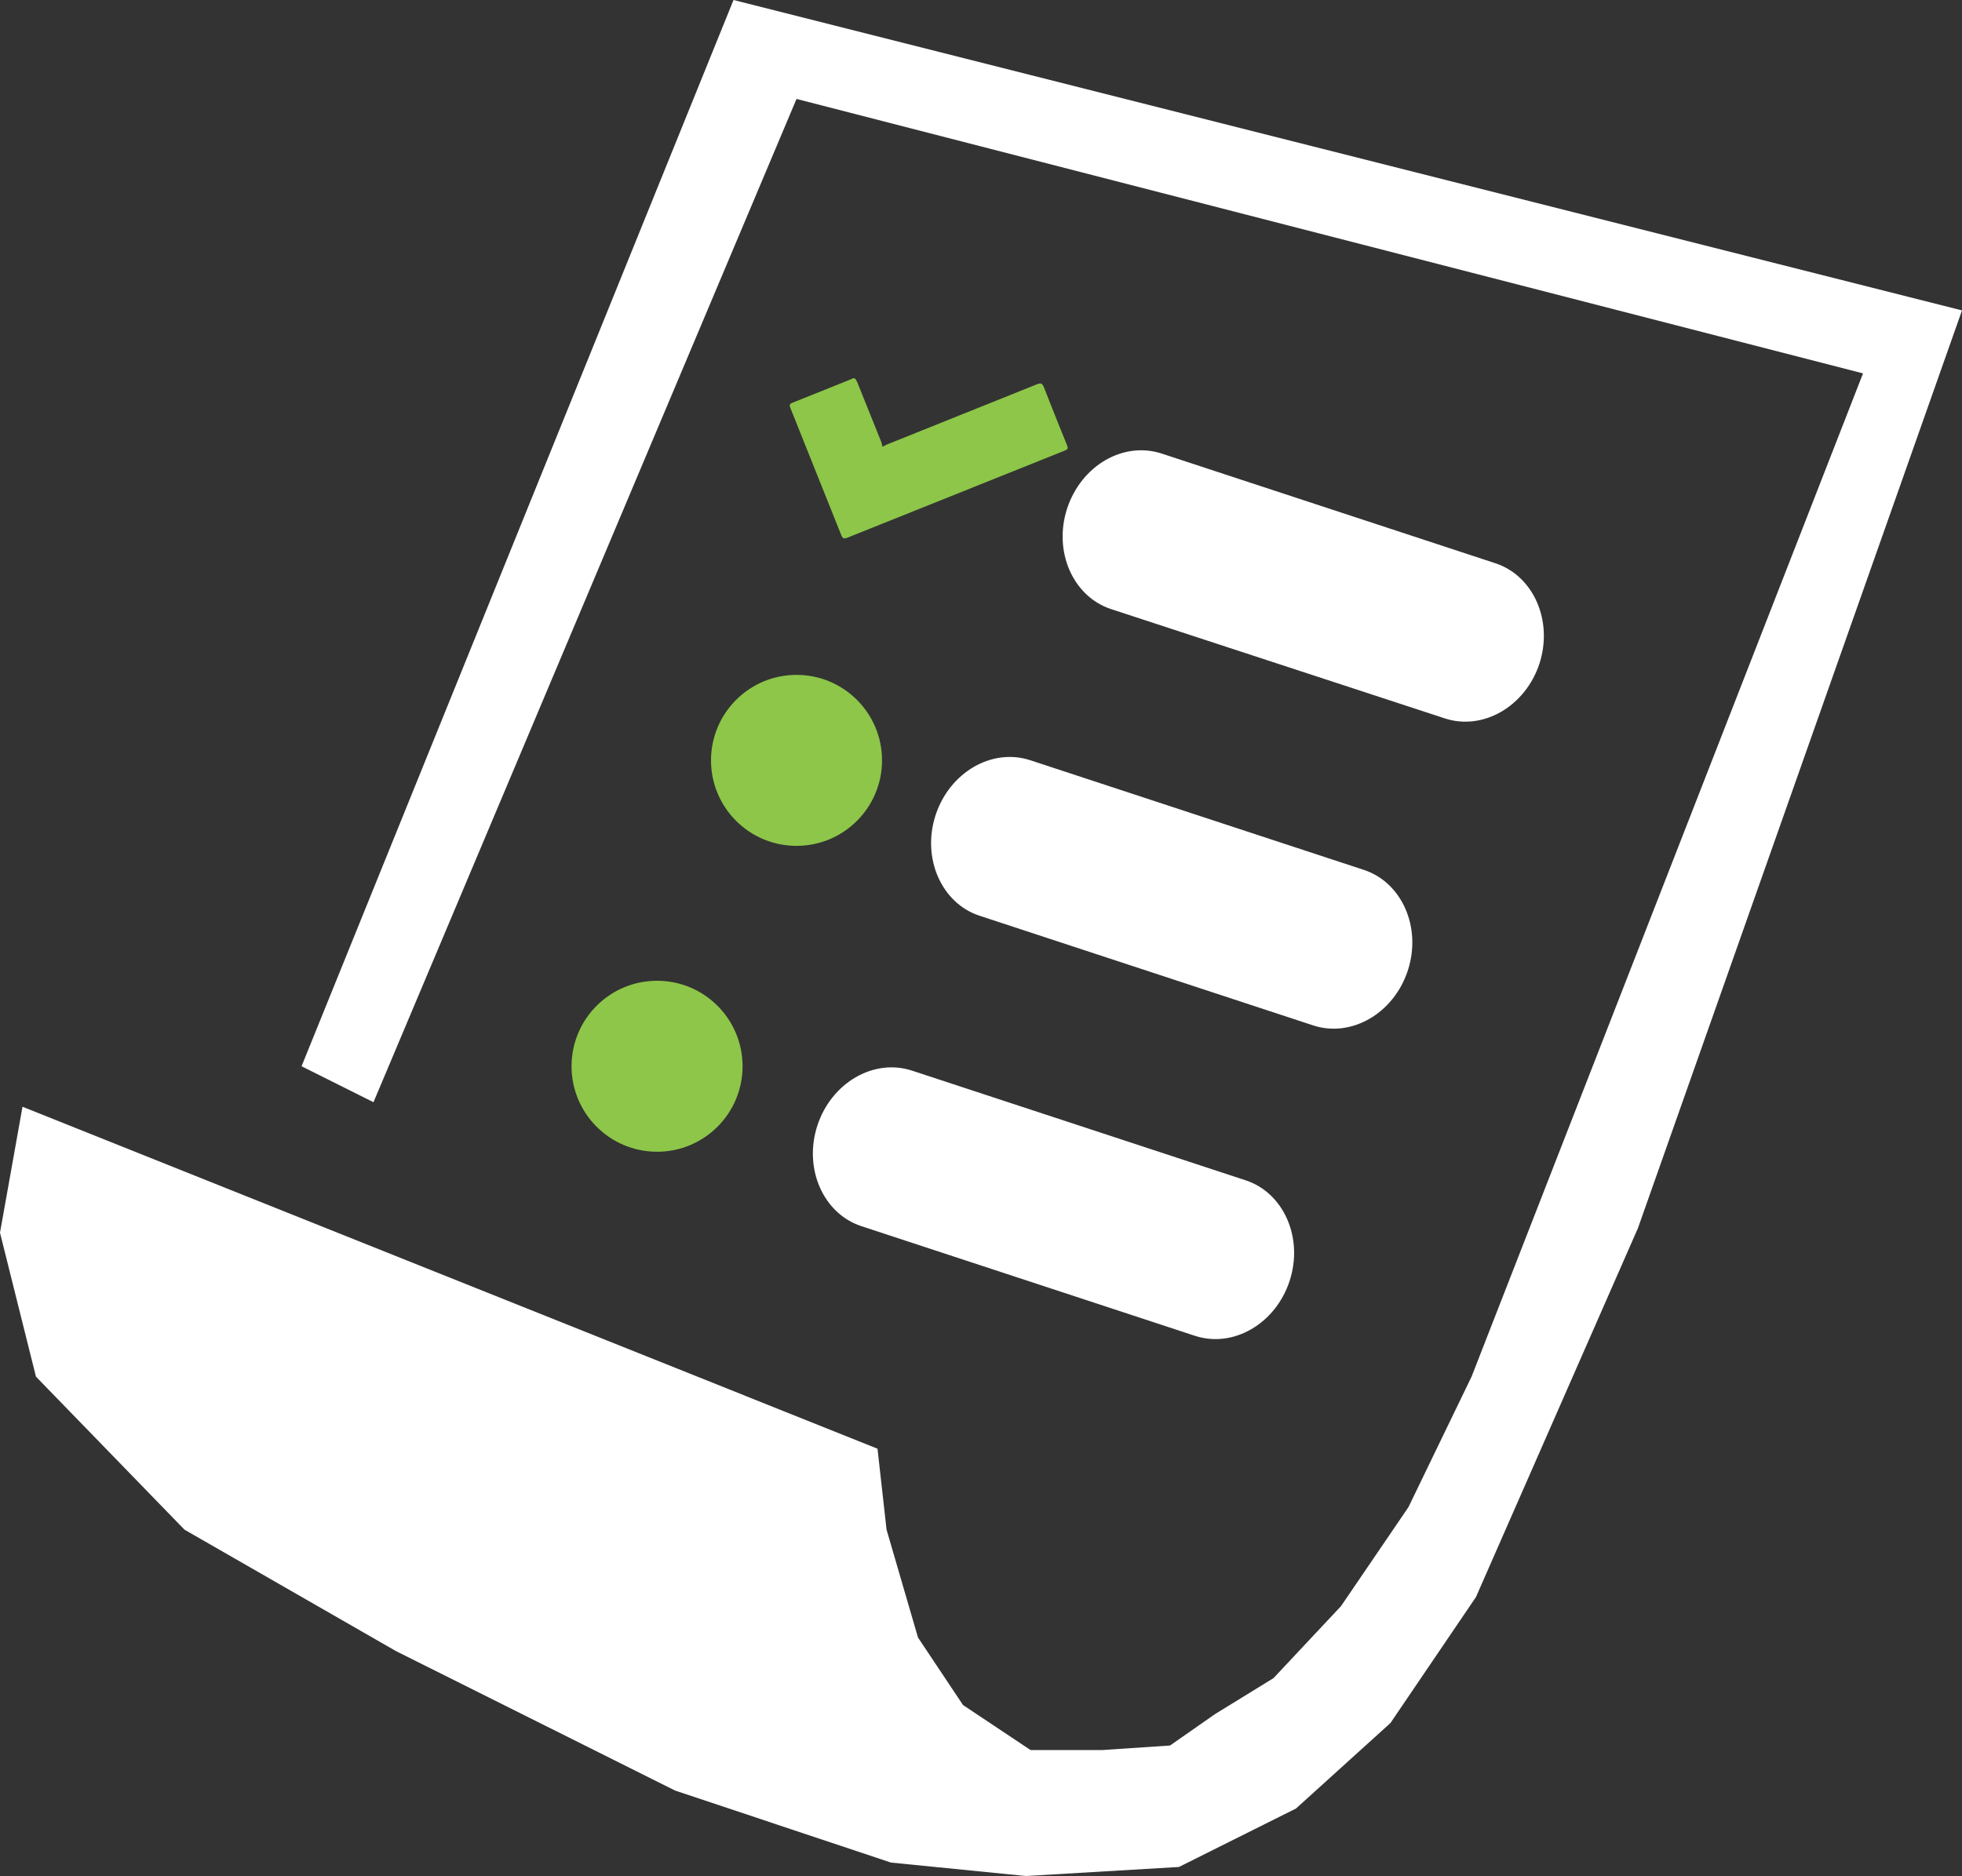
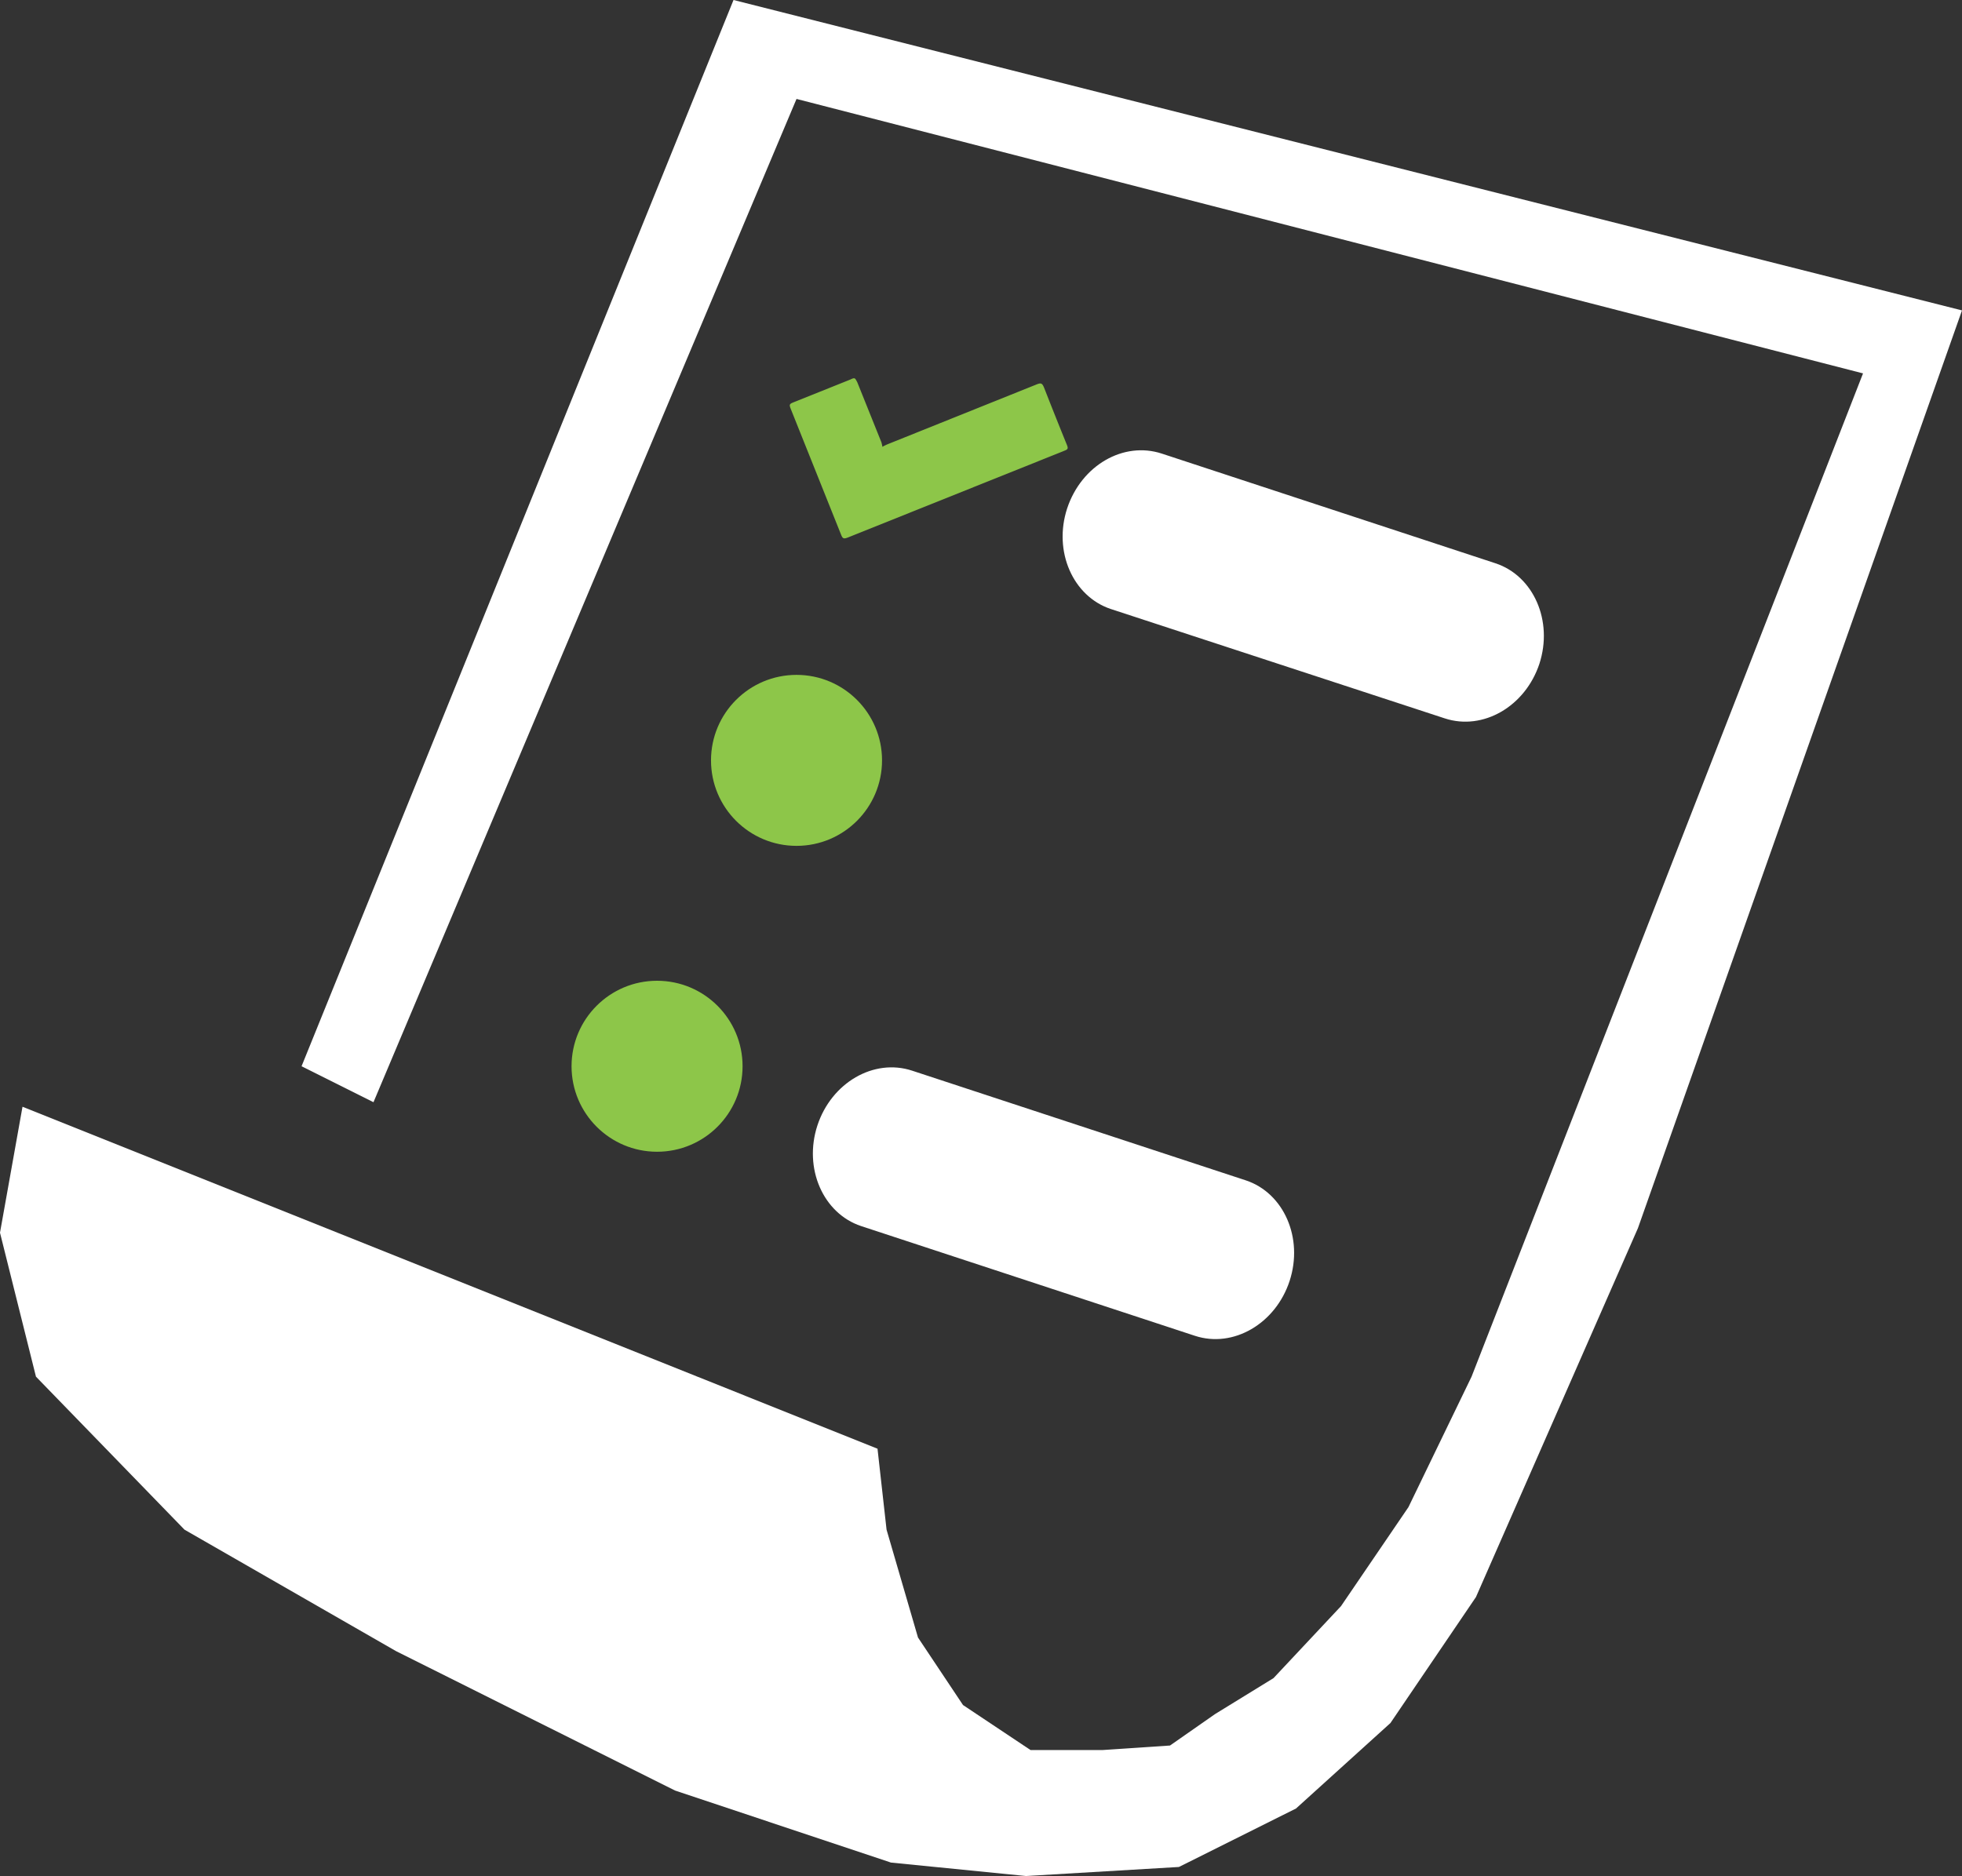
<svg xmlns="http://www.w3.org/2000/svg" height="149.22" viewBox="0 0 156.02 149.22" width="156.02">
  <rect x="0" y="0" width="156.02" height="149.22" fill="#333333" stroke="none" />
  <g fill="#fff">
    <path d="m122.42 52.78c-1.12 3.41-4.49 5.36-7.53 4.36l-26.56-8.7c-3-1-4.59-4.57-3.47-8 1.14-3.44 4.49-5.36 7.53-4.36l26.55 8.73c3 1 4.59 4.57 3.47 8z" />
-     <path d="m111.95 77.2c-1.12 3.41-4.49 5.36-7.53 4.36l-26.55-8.73c-3-1-4.59-4.57-3.47-8 1.12-3.41 4.49-5.36 7.53-4.36l26.55 8.73c3 1 4.59 4.57 3.47 8z" />
    <path d="m102.55 101.89c-1.12 3.41-4.49 5.36-7.53 4.36l-26.55-8.73c-3-1-4.59-4.57-3.47-8 1.12-3.41 4.49-5.36 7.53-4.36l26.55 8.73c3 1 4.59 4.57 3.47 8z" />
  </g>
  <g fill="#8dc649">
    <circle cx="63.34" cy="60.48" r="6.8" />
    <circle cx="52.25" cy="84.81" r="6.8" />
    <path d="m70.17 35.54a3.63 3.63 0 0 1 .4-.2l11.83-4.75c.39-.16.48-.12.64.28q.88 2.25 1.79 4.49c.13.32.1.38-.21.5l-17.19 6.89c-.34.13-.42.1-.55-.23l-4-10c-.13-.33-.11-.39.22-.52l4.54-1.82c.36-.18.36-.09.53.22l1.92 4.78a3 3 0 0 1 .08.36z" />
  </g>
  <path d="m1.79 88.03 67.99 27.2.72 6.44 2.5 8.58 3.58 5.37 5.37 3.58h5.72l5.37-.36 3.58-2.5 4.65-2.86 5.37-5.73 5.36-7.87 5.02-10.38 31.13-79.8-84.81-21.83-33.64 79.8-5.72-2.86 34.35-84.81 97.69 24.69-25.77 73-12.88 29.34-6.8 10.02-7.51 6.8-9.31 4.65-12.16.72-10.74-1.07-17.17-5.73-22.19-11.09-16.82-9.66-11.81-12.17-2.86-11.45z" fill="#fff" />
</svg>